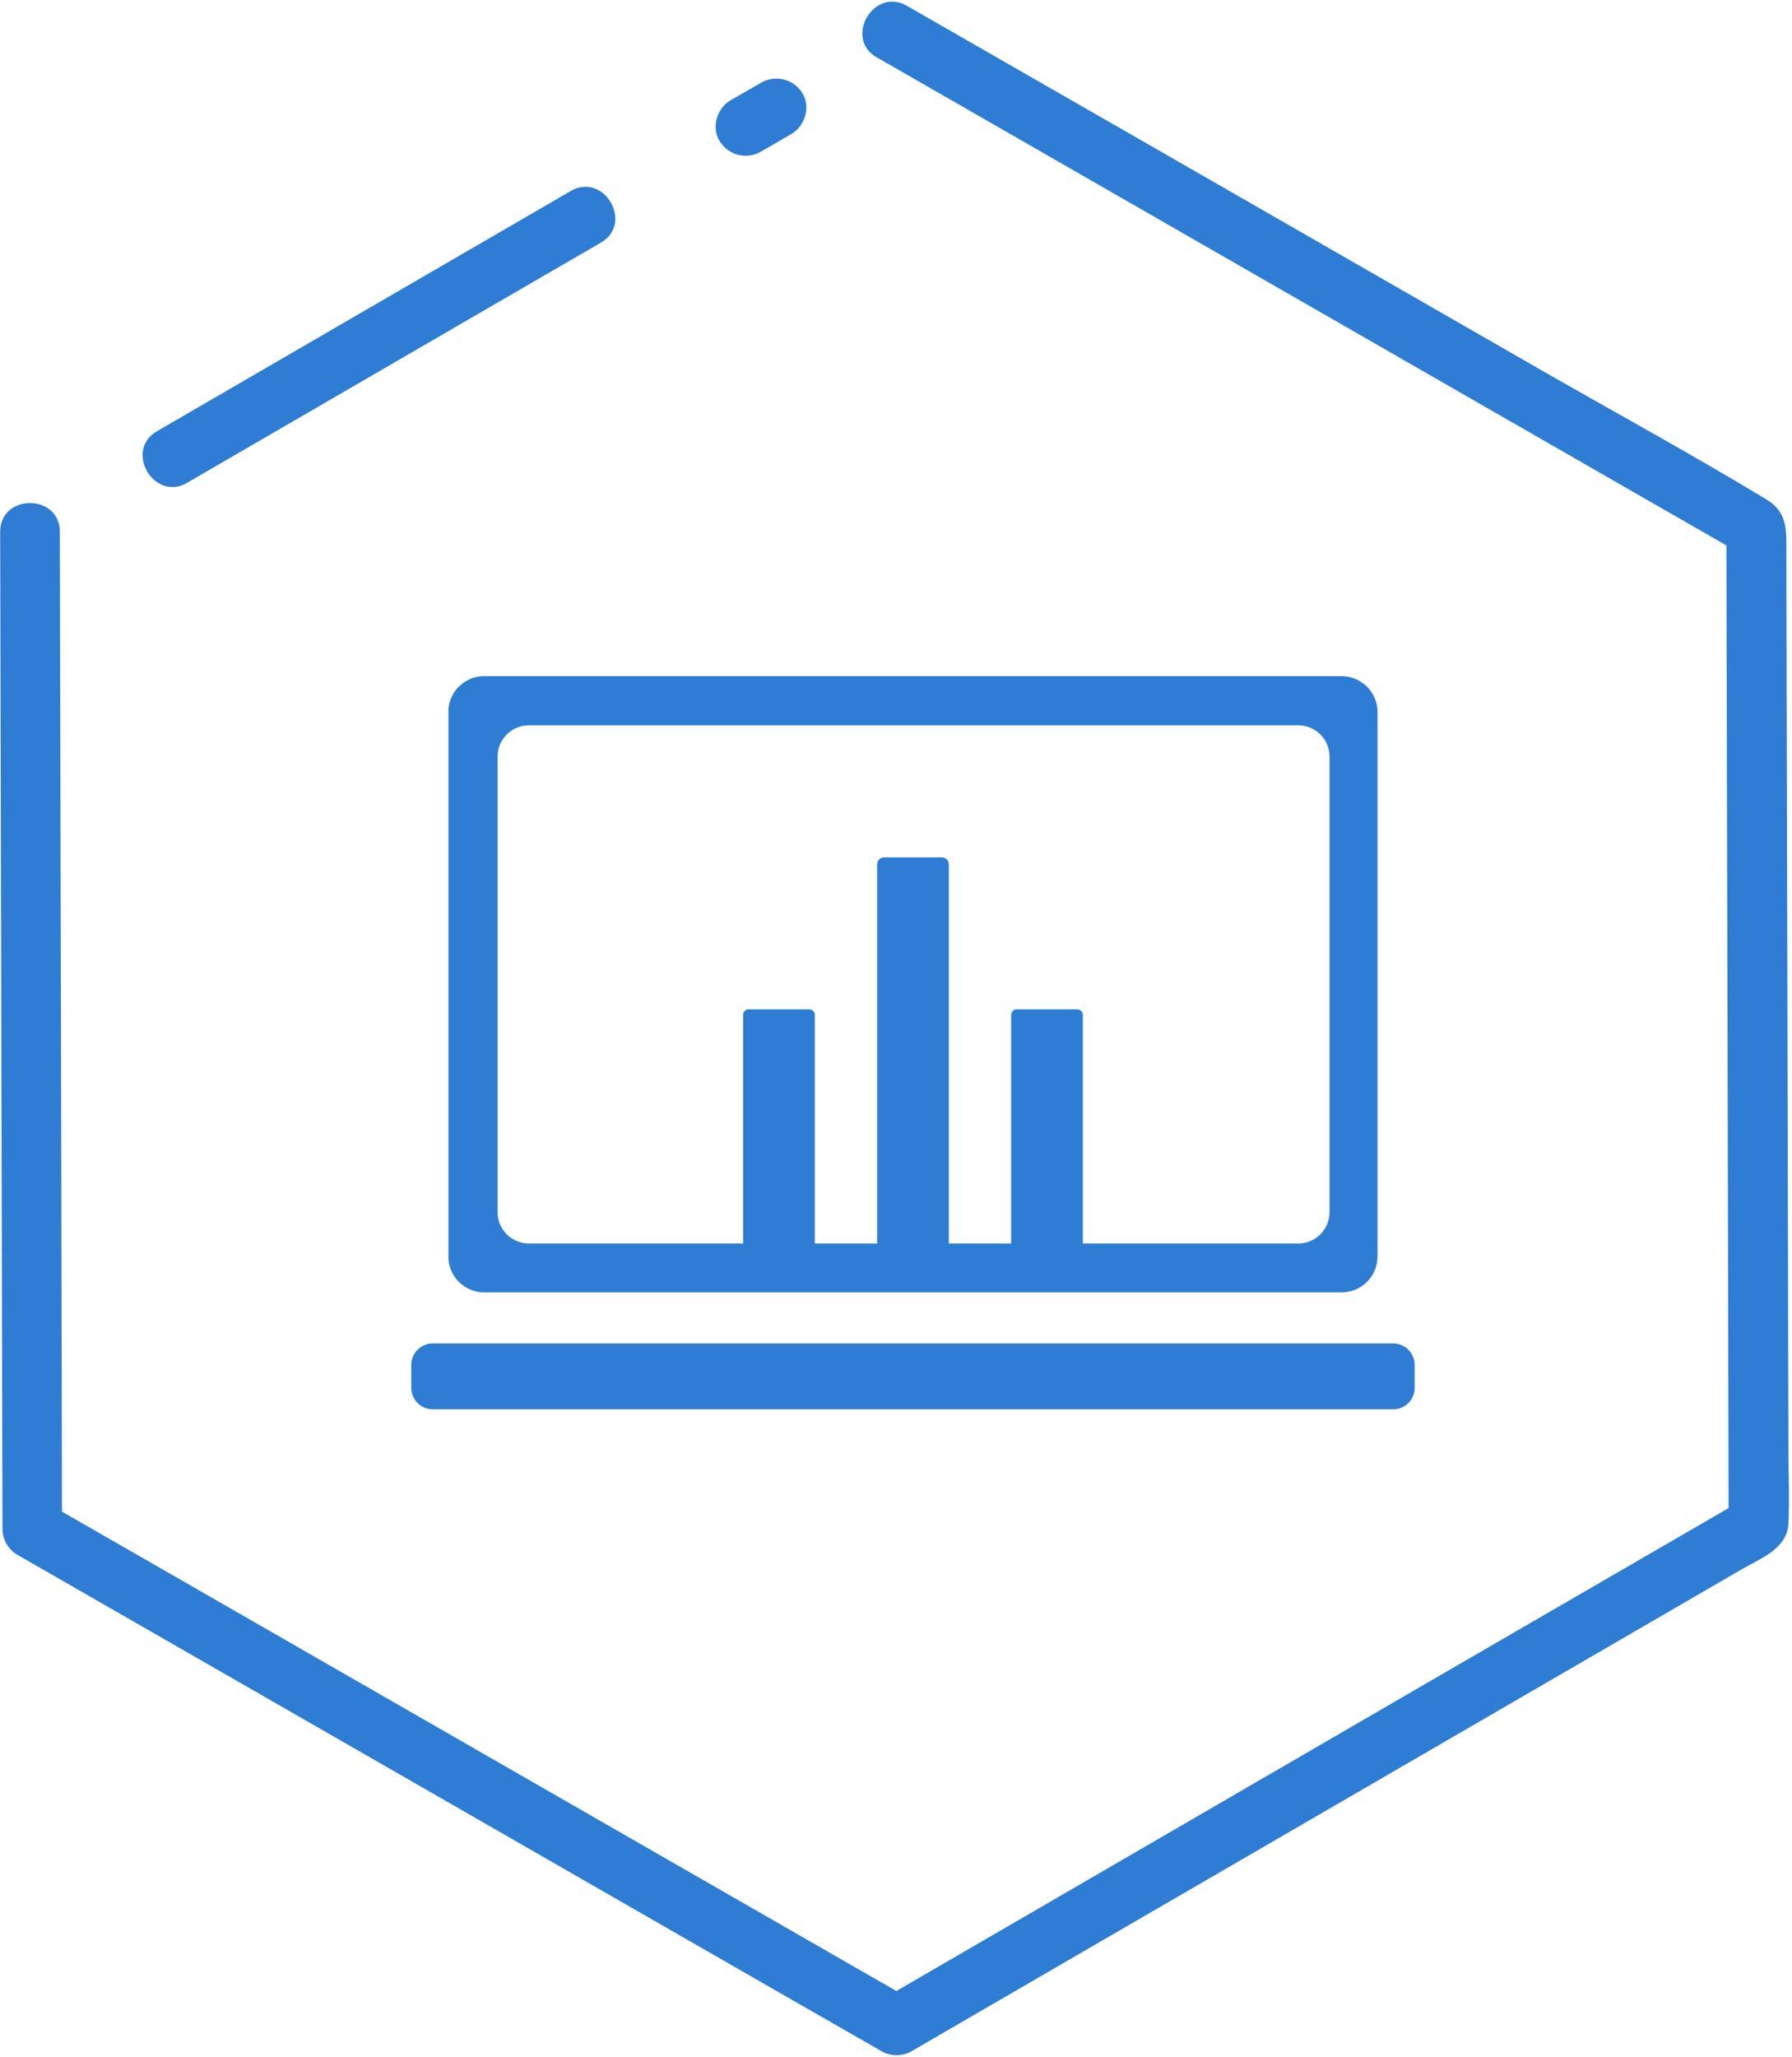
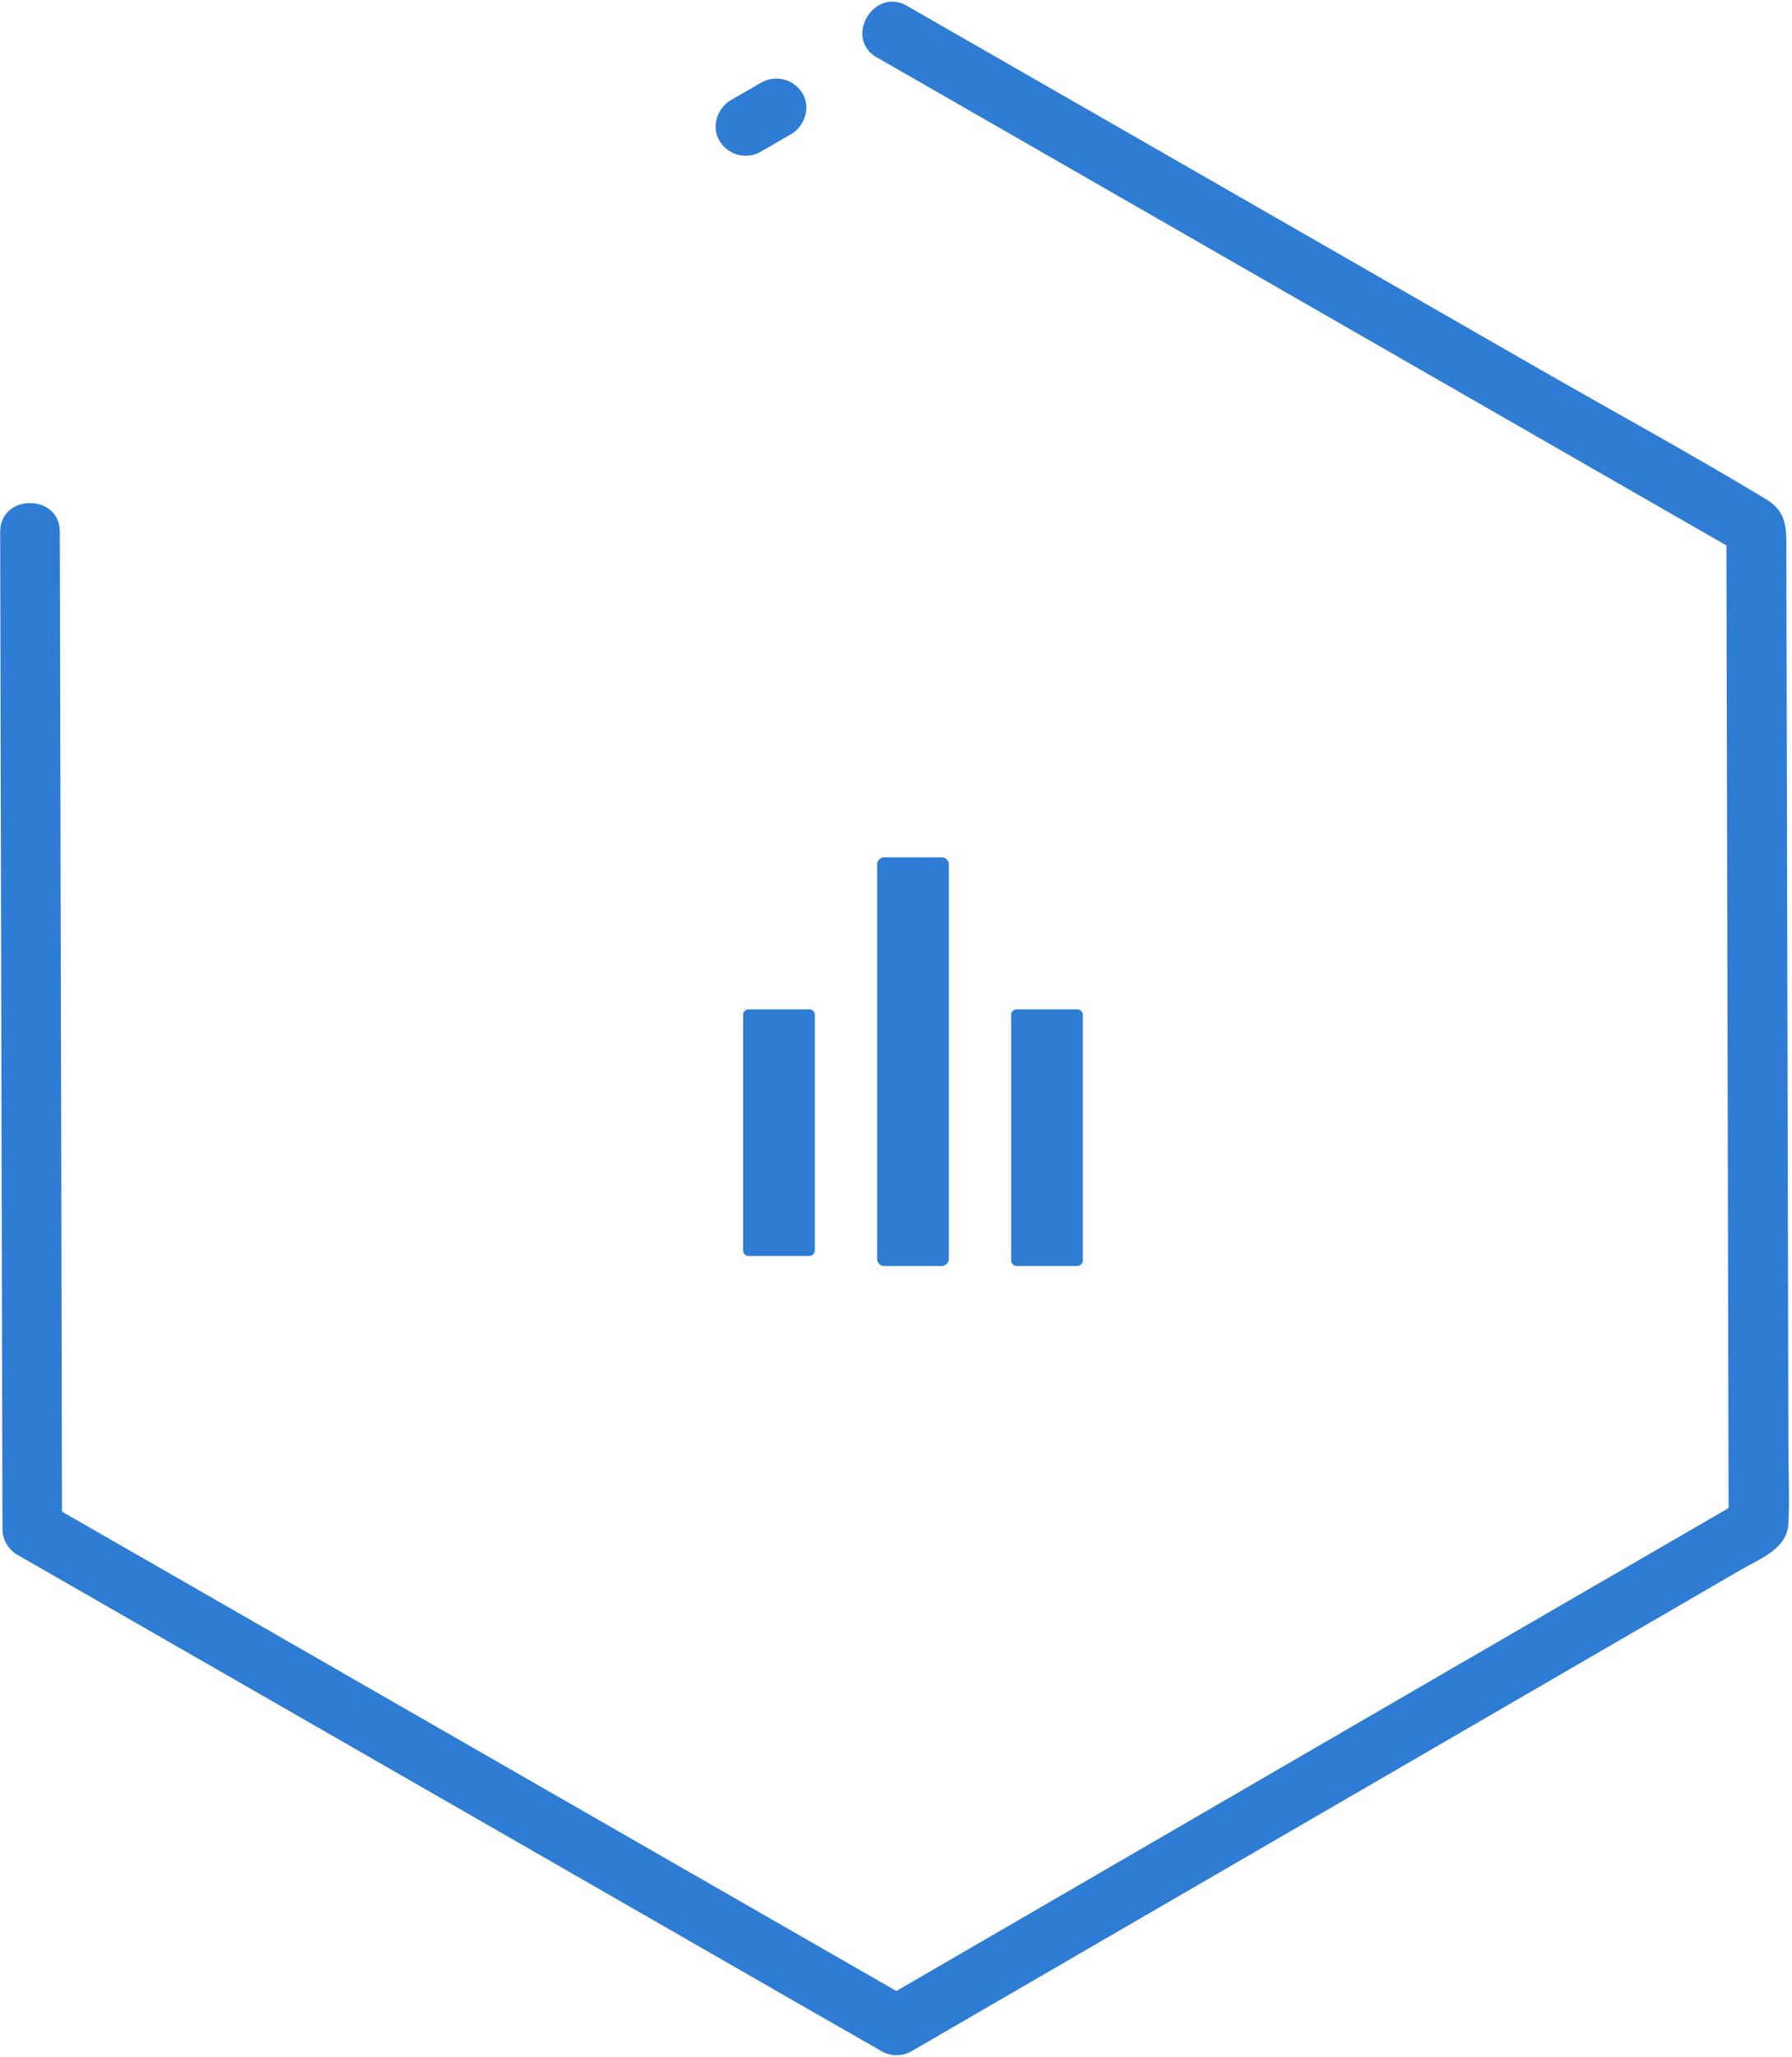
<svg xmlns="http://www.w3.org/2000/svg" width="61px" height="70px" viewBox="0 0 61 70" version="1.1">
  <title>编组 10</title>
  <desc>Created with Sketch.</desc>
  <g id="页面-1" stroke="none" stroke-width="1" fill="none" fill-rule="evenodd">
    <g id="01-04-01企业使命" transform="translate(-1396, -1723)" fill="#2E7CD3" fill-rule="nonzero">
      <g id="愿景" transform="translate(260, 1476)">
        <g id="3-运营管理水平高" transform="translate(1022, 247)">
          <g id="编组-10" transform="translate(114, 0)">
            <g id="编组备份-4" transform="translate(0, 0)">
              <path d="M29.848,1.953 L39.779,7.656 L55.614,16.752 L59.268,18.849 L58.766,17.972 L58.792,29.425 L58.834,47.696 L58.843,51.907 L59.347,51.03 L49.441,56.771 L33.644,65.941 L30.003,68.053 L31.027,68.053 L21.097,62.35 L5.262,53.253 L1.608,51.157 L2.11,52.034 L2.088,40.581 L2.046,22.31 L2.037,18.1 C2.037,16.794 0.006,16.793 0.006,18.1 L0.032,29.553 L0.074,47.825 L0.084,52.034 C0.085,52.394 0.276,52.727 0.587,52.91 L10.517,58.613 L26.353,67.711 L30.007,69.806 C30.324,69.989 30.714,69.989 31.031,69.806 L37.165,66.246 L49.63,59.012 L59.293,53.404 C59.938,53.03 60.833,52.709 60.877,51.854 C60.922,50.999 60.877,50.146 60.877,49.299 L60.849,36.755 L60.817,22.95 L60.807,18.819 C60.807,18.084 60.868,17.445 60.138,17.003 C57.625,15.479 55.033,14.07 52.483,12.607 L39.876,5.366 L31.303,0.446 L30.873,0.198 C29.737,-0.453 28.714,1.302 29.848,1.958 L29.848,1.953 Z" id="路径" />
              <line x1="2.878" y1="15.551" x2="16.953" y2="7.381" id="路径" />
-               <path d="M6.377,16.426 L18.693,9.279 L20.453,8.258 C21.587,7.6 20.559,5.841 19.421,6.504 L7.105,13.653 L5.345,14.674 C4.217,15.329 5.237,17.084 6.37,16.433 L6.377,16.426 Z" id="路径" />
              <line x1="21.793" y1="4.891" x2="22.85" y2="4.278" id="路径" />
              <path d="M25.888,5.169 L26.945,4.556 C27.404,4.285 27.606,3.628 27.31,3.167 C27.019,2.694 26.405,2.535 25.921,2.807 L24.864,3.416 C24.405,3.687 24.203,4.345 24.5,4.805 C24.789,5.28 25.403,5.441 25.888,5.169 L25.888,5.169 Z" id="路径" />
            </g>
            <g id="编组" transform="translate(14, 23)">
-               <path d="M31.672,0.011 L2.421,0.011 C2.133,0.025 1.869,0.142 1.669,0.323 L1.664,0.328 C1.655,0.338 1.645,0.347 1.635,0.352 L1.62,0.367 L1.606,0.381 L1.581,0.406 L1.576,0.411 C1.396,0.611 1.279,0.874 1.264,1.162 L1.264,19.83 C1.279,20.118 1.396,20.377 1.576,20.581 L1.581,20.586 C1.591,20.596 1.596,20.606 1.606,20.611 L1.62,20.625 L1.635,20.64 C1.645,20.65 1.655,20.66 1.664,20.664 L1.669,20.669 C1.869,20.85 2.133,20.967 2.421,20.982 L31.672,20.982 C32.34,20.982 32.891,20.435 32.891,19.762 L32.891,1.23 C32.891,0.557 32.34,0.011 31.672,0.011 Z M31.257,18.259 C31.257,18.84 30.779,19.318 30.198,19.318 L3.997,19.318 C3.416,19.318 2.938,18.84 2.938,18.259 L2.938,2.743 C2.938,2.162 3.416,1.684 3.997,1.684 L30.198,1.684 C30.779,1.684 31.257,2.162 31.257,2.743 L31.257,18.259 Z M33.423,24.963 L0.732,24.963 C0.327,24.963 0,24.631 0,24.231 L0,23.45 C0,23.045 0.332,22.719 0.732,22.719 L33.423,22.719 C33.828,22.719 34.155,23.05 34.155,23.45 L34.155,24.231 C34.155,24.636 33.828,24.963 33.423,24.963 Z" id="形状" />
              <path d="M18.059,20.084 L16.097,20.084 C15.965,20.084 15.858,19.976 15.858,19.845 L15.858,6.417 C15.858,6.285 15.965,6.178 16.097,6.178 L18.059,6.178 C18.19,6.178 18.298,6.285 18.298,6.417 L18.298,19.845 C18.298,19.976 18.19,20.084 18.059,20.084 Z M22.669,20.084 L20.61,20.084 C20.508,20.084 20.42,20.001 20.42,19.894 L20.42,11.54 C20.42,11.438 20.503,11.35 20.61,11.35 L22.669,11.35 C22.772,11.35 22.86,11.433 22.86,11.54 L22.86,19.894 C22.86,20.001 22.777,20.084 22.669,20.084 L22.669,20.084 Z M13.55,19.742 L11.481,19.742 C11.379,19.742 11.296,19.659 11.296,19.557 L11.296,11.535 C11.296,11.433 11.379,11.35 11.481,11.35 L13.55,11.35 C13.653,11.35 13.736,11.433 13.736,11.535 L13.736,19.557 C13.736,19.659 13.653,19.742 13.55,19.742 Z" id="形状" />
            </g>
          </g>
        </g>
      </g>
    </g>
  </g>
</svg>